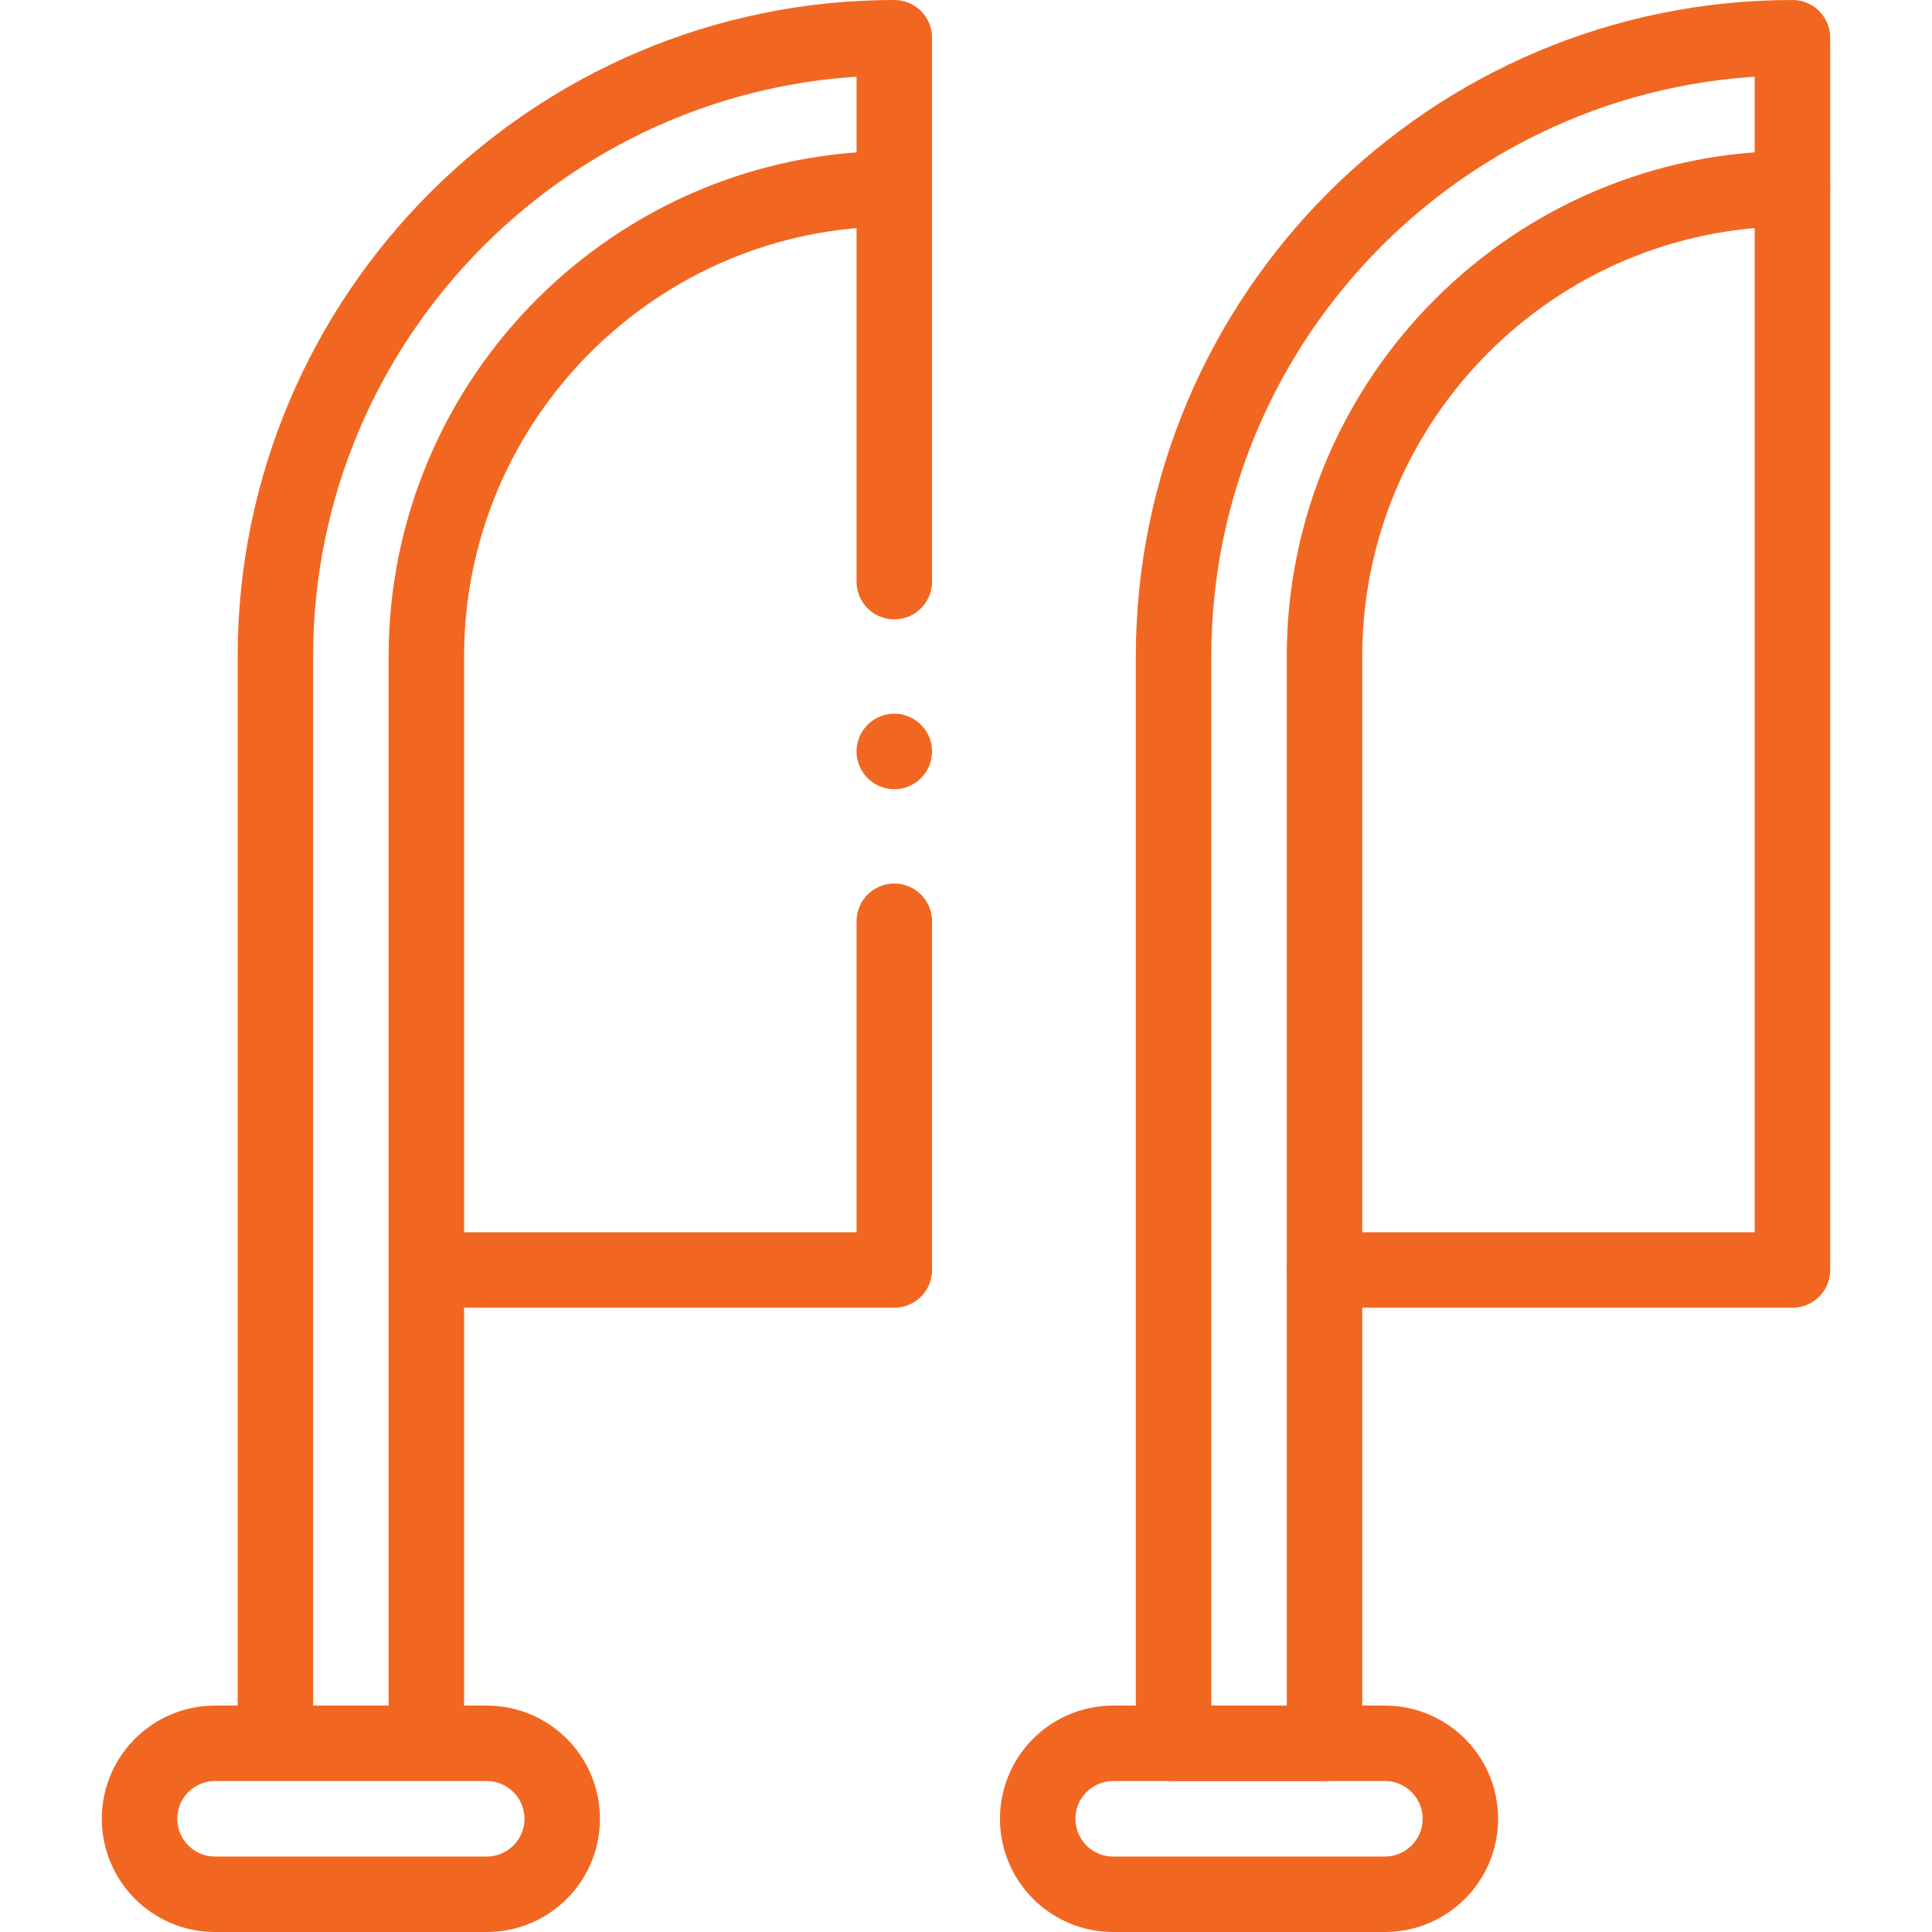
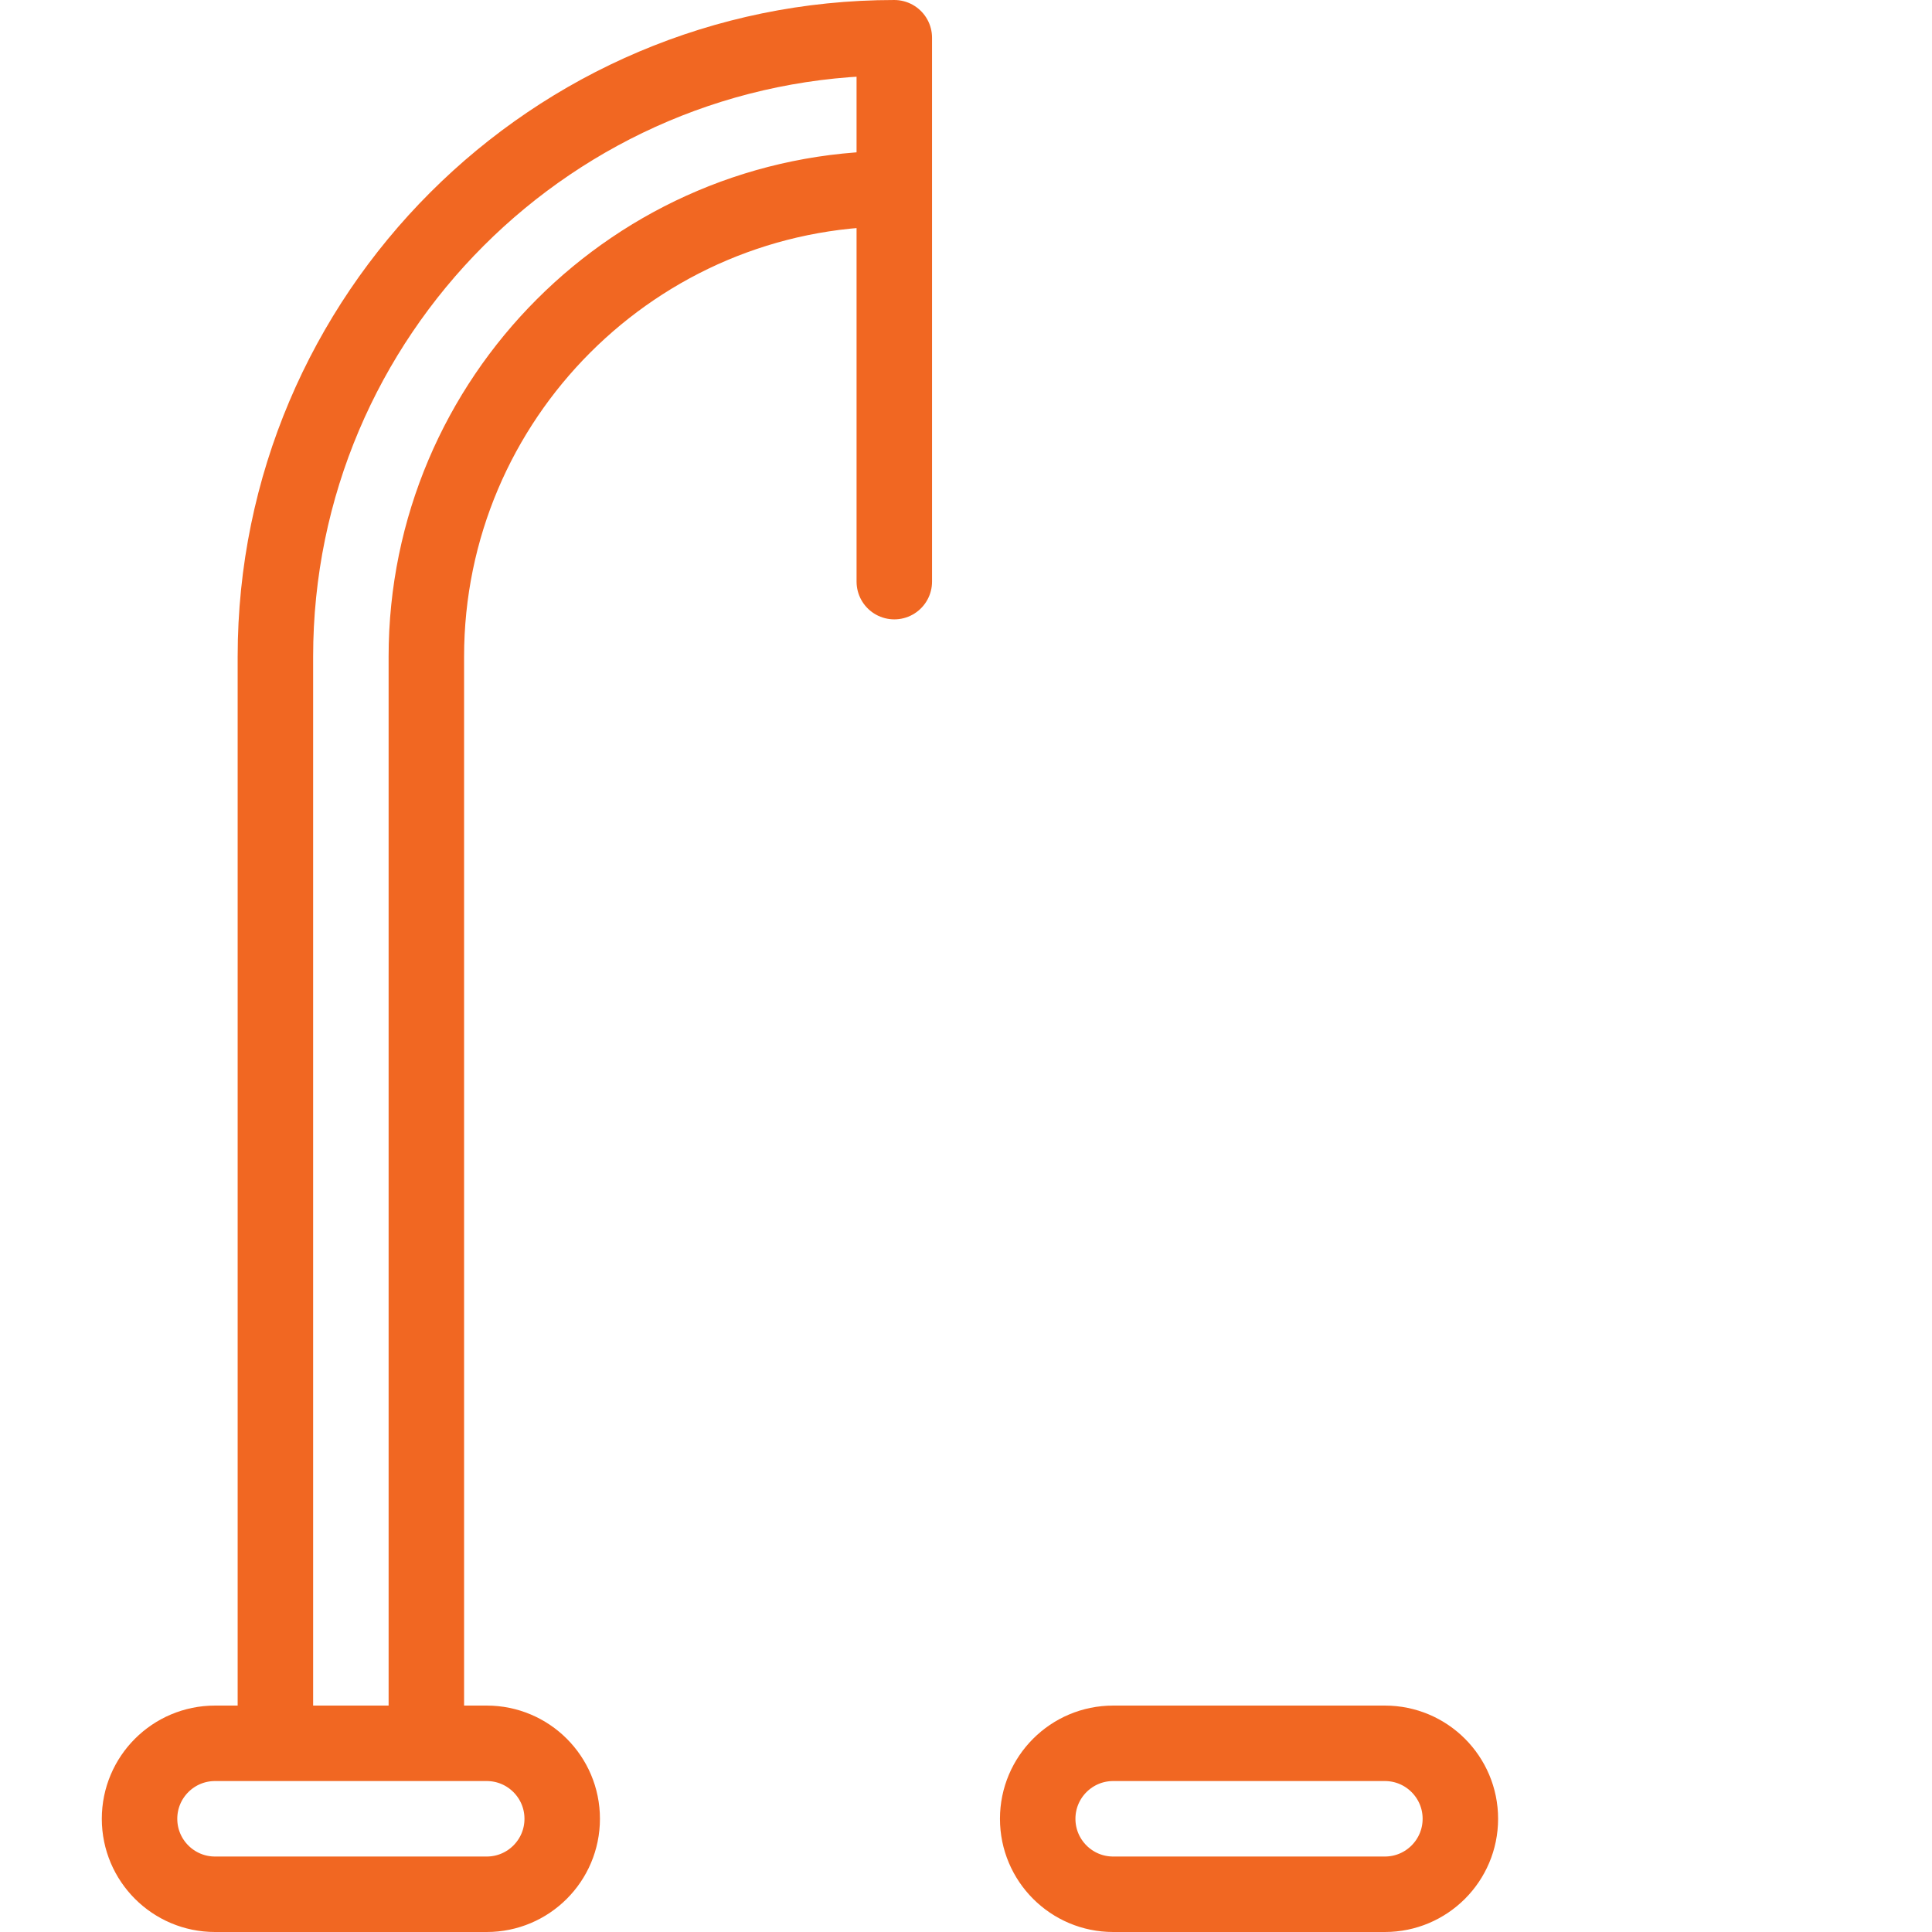
<svg xmlns="http://www.w3.org/2000/svg" version="1.1" width="512" height="512" x="0" y="0" viewBox="0 0 511.954 511.954" style="enable-background:new 0 0 512 512" xml:space="preserve" class="">
  <g>
-     <path d="M128.977 501.954h-72c-11.046 0-20-8.954-20-20v0c0-11.046 8.954-20 20-20h72c11.046 0 20 8.954 20 20v0c0 11.046-8.954 20-20 20zM366.977 501.954h-72c-11.046 0-20-8.954-20-20v0c0-11.046 8.954-20 20-20h72c11.046 0 20 8.954 20 20v0c0 11.046-8.954 20-20 20zM72.977 461.954V174c0-90.43 73.57-164 164-164v40c-68.374 0-124 55.626-124 124v287.954h-40zM236.977 154.123V50" style="stroke-width:20;stroke-linecap:round;stroke-linejoin:round;stroke-miterlimit:10;" fill="none" stroke="#f16722" stroke-width="20" stroke-linecap="round" stroke-linejoin="round" stroke-miterlimit="10" data-original="#000000" opacity="1" class="" />
-     <path d="M112.977 336.524h124v-92.401M310.977 461.954V174c0-90.43 73.57-164 164-164v40c-68.374 0-124 55.626-124 124v287.954h-40z" style="stroke-width:20;stroke-linecap:round;stroke-linejoin:round;stroke-miterlimit:10;" fill="none" stroke="#f16722" stroke-width="20" stroke-linecap="round" stroke-linejoin="round" stroke-miterlimit="10" data-original="#000000" opacity="1" class="" />
-     <path d="M350.977 336.524h124V50M236.977 199.123h0" style="stroke-width:20;stroke-linecap:round;stroke-linejoin:round;stroke-miterlimit:10;" fill="none" stroke="#f16722" stroke-width="20" stroke-linecap="round" stroke-linejoin="round" stroke-miterlimit="10" data-original="#000000" opacity="1" class="" />
+     <path d="M128.977 501.954h-72c-11.046 0-20-8.954-20-20v0c0-11.046 8.954-20 20-20h72c11.046 0 20 8.954 20 20v0c0 11.046-8.954 20-20 20M366.977 501.954h-72c-11.046 0-20-8.954-20-20v0c0-11.046 8.954-20 20-20h72c11.046 0 20 8.954 20 20v0c0 11.046-8.954 20-20 20zM72.977 461.954V174c0-90.43 73.57-164 164-164v40c-68.374 0-124 55.626-124 124v287.954h-40zM236.977 154.123V50" style="stroke-width:20;stroke-linecap:round;stroke-linejoin:round;stroke-miterlimit:10;" fill="none" stroke="#f16722" stroke-width="20" stroke-linecap="round" stroke-linejoin="round" stroke-miterlimit="10" data-original="#000000" opacity="1" class="" />
  </g>
</svg>